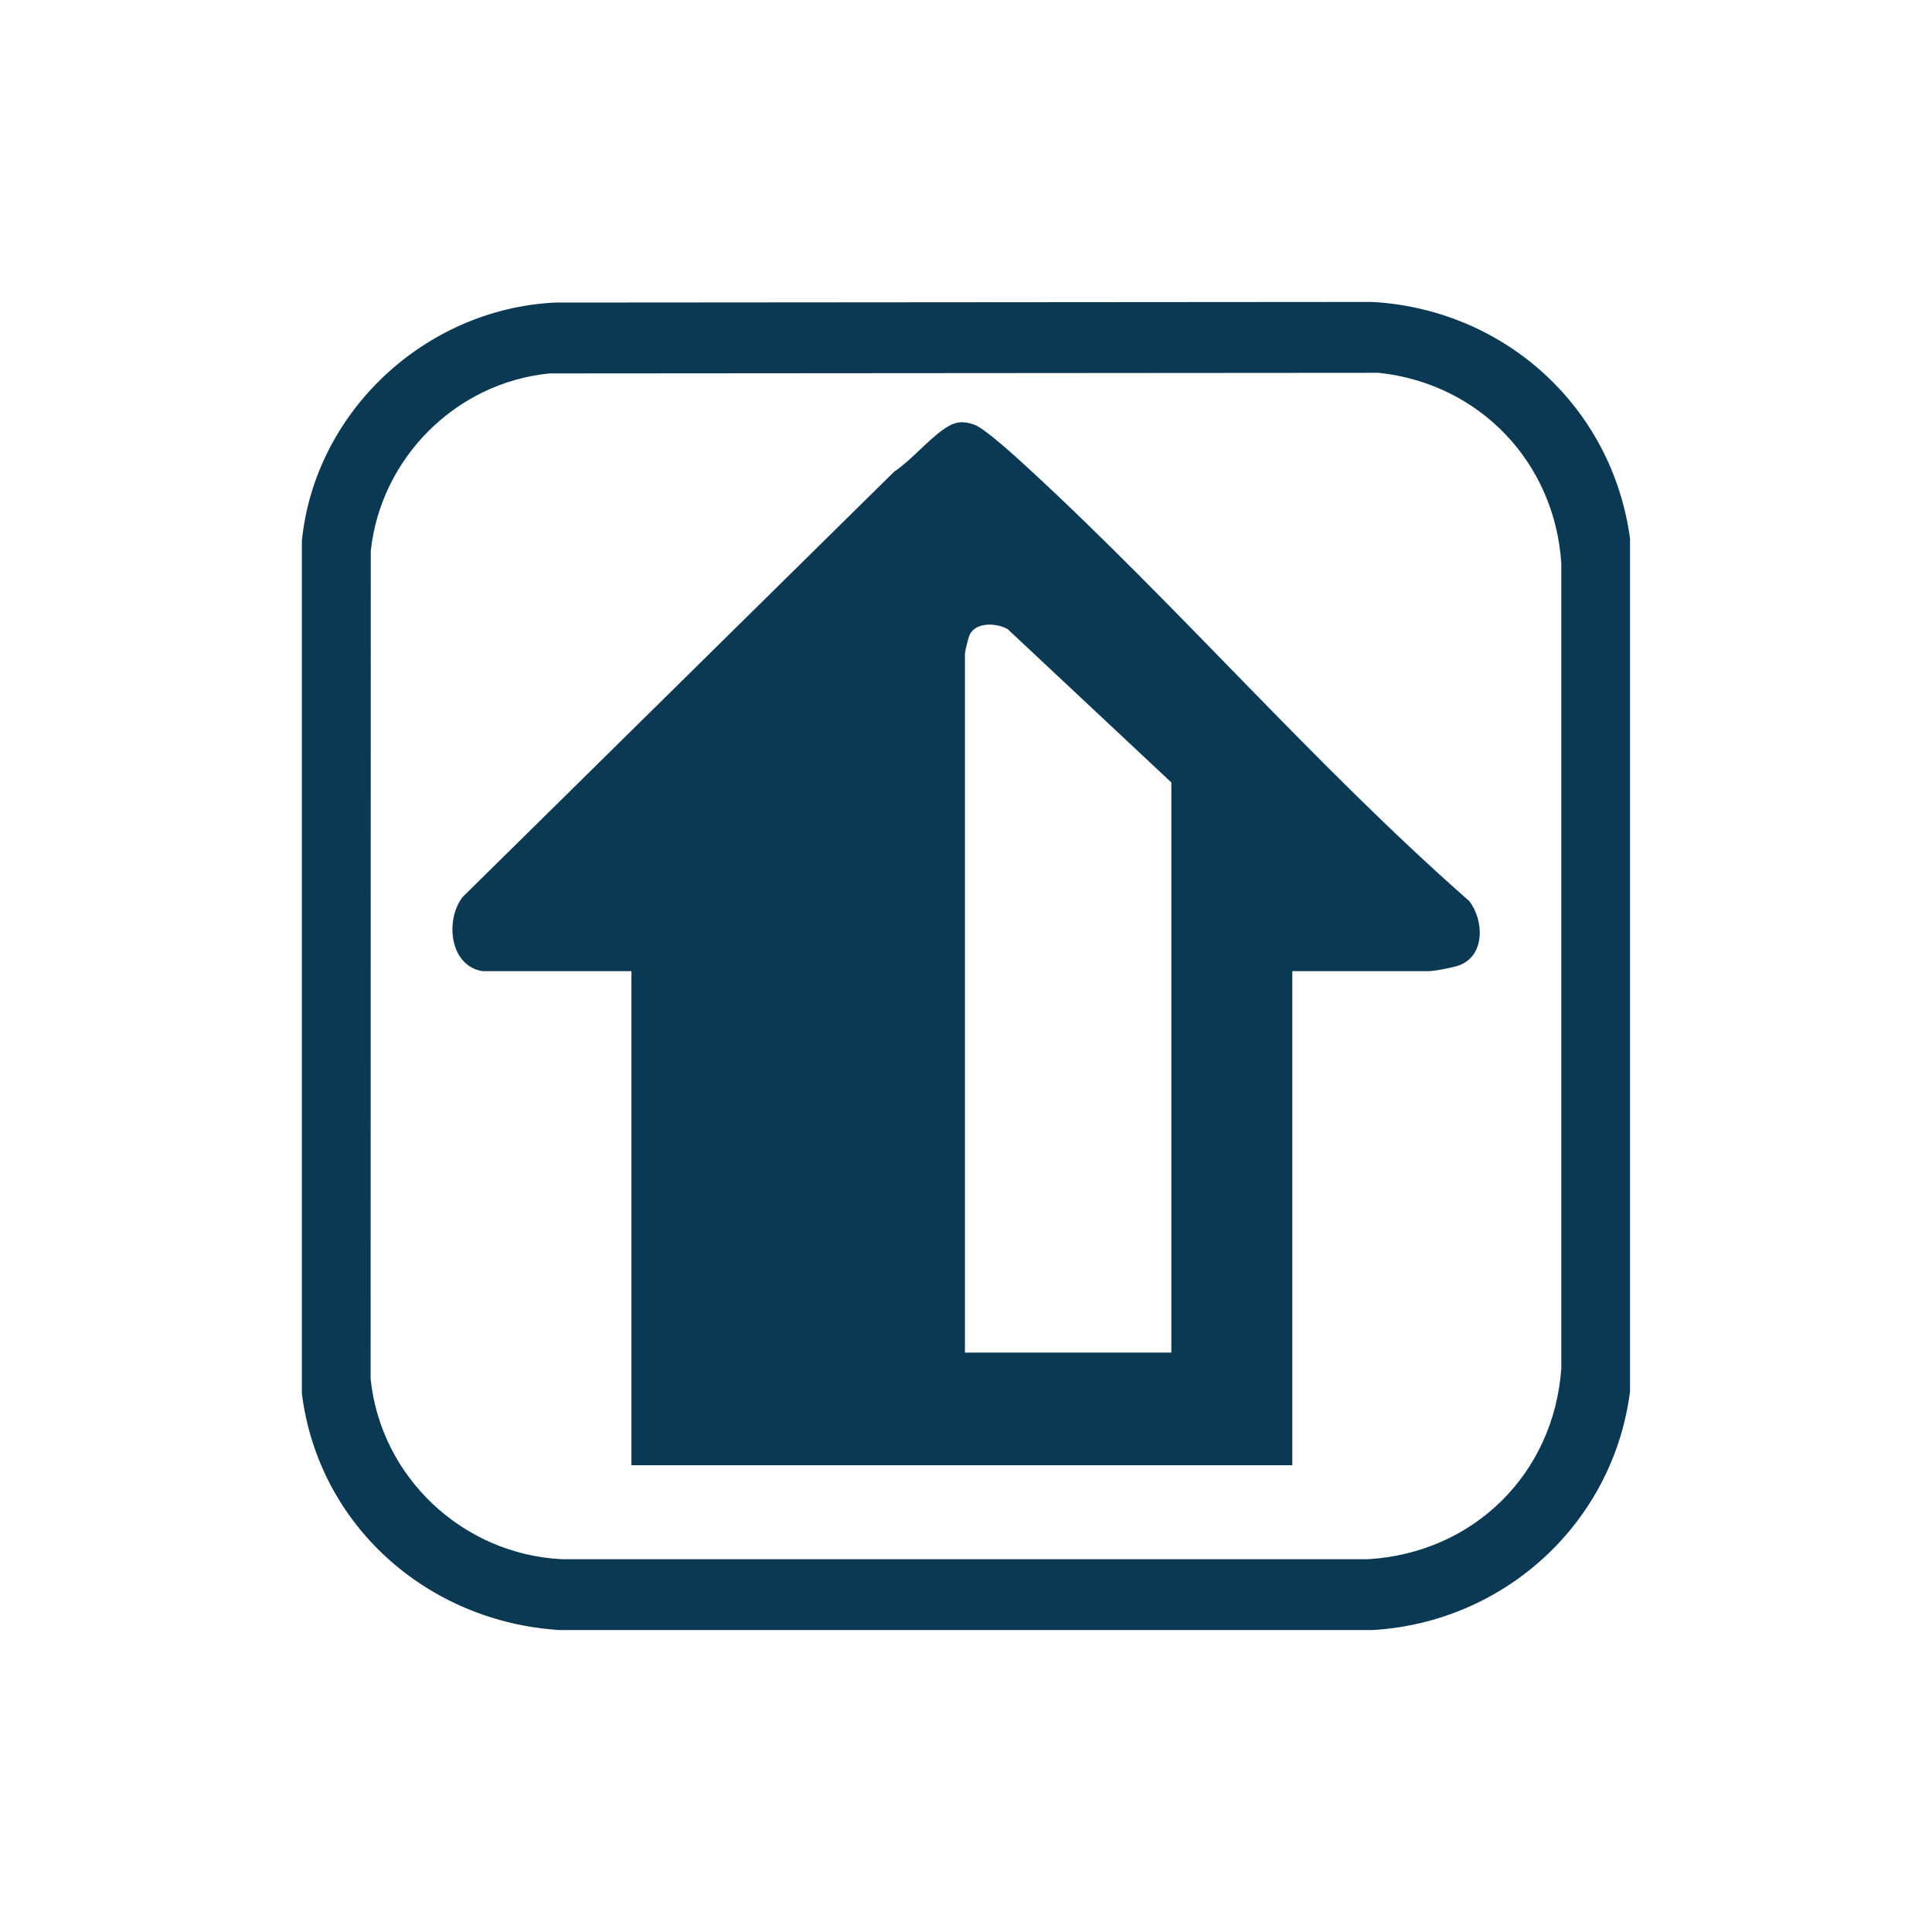
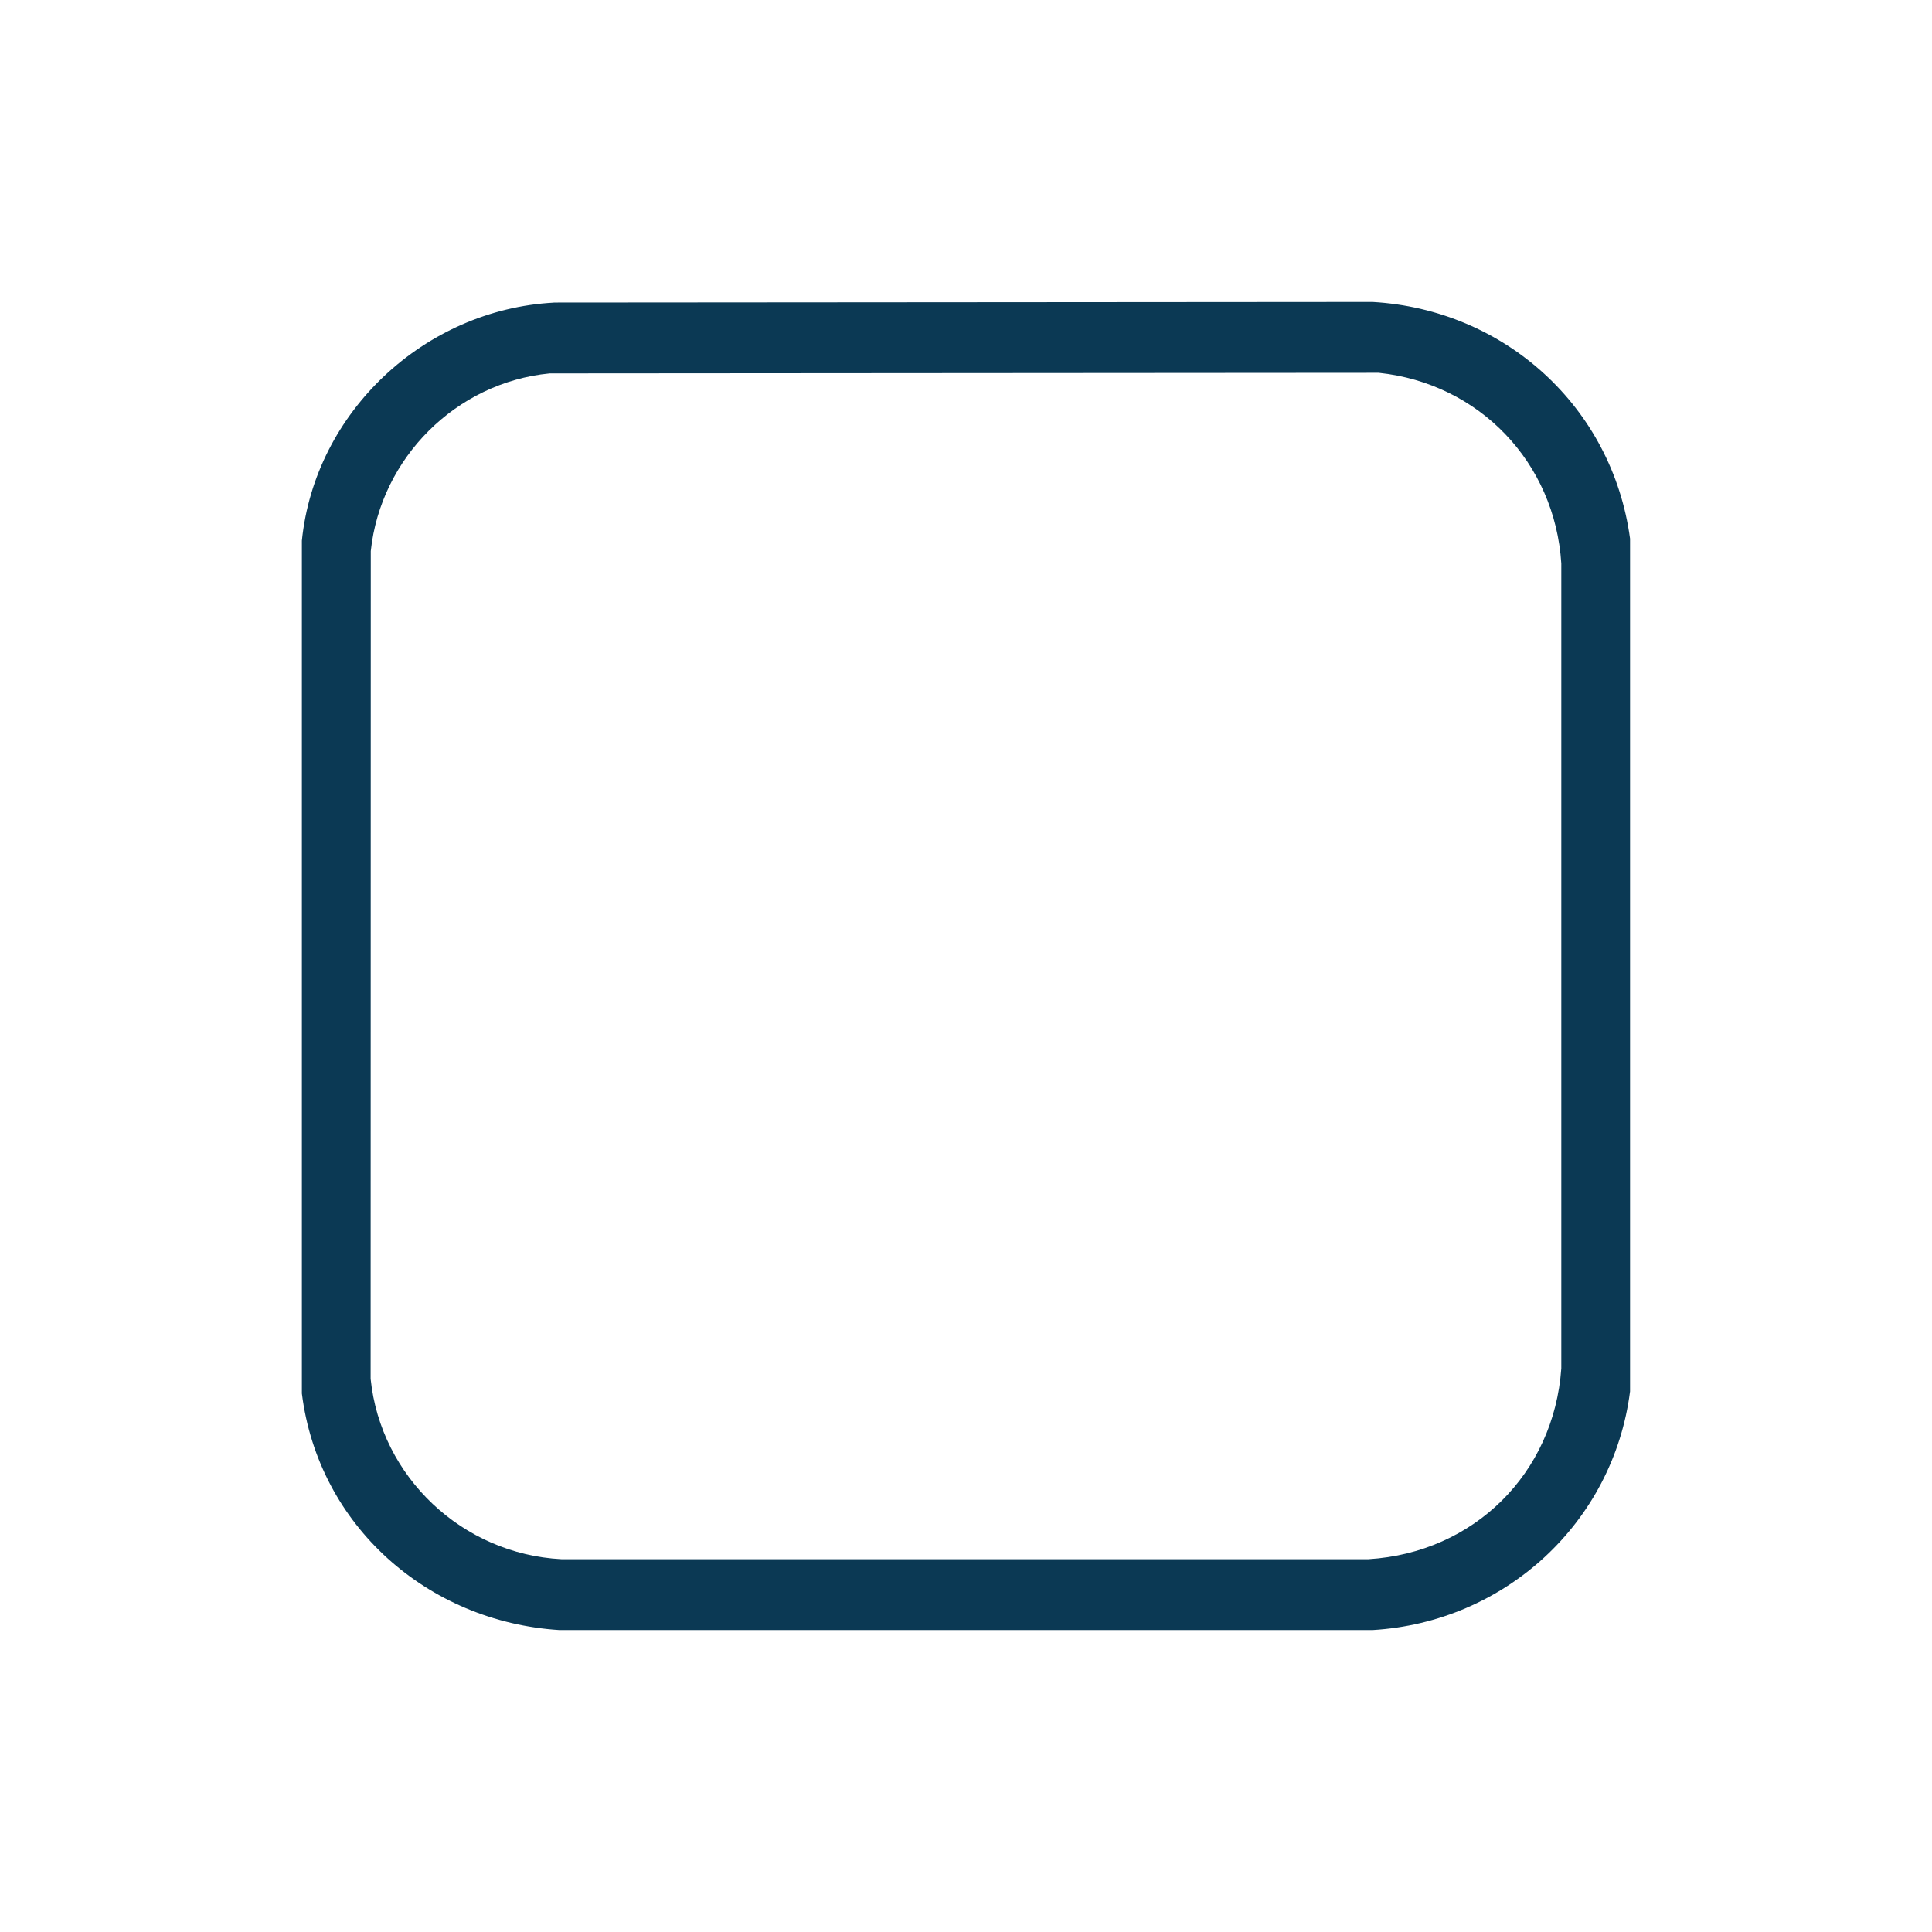
<svg xmlns="http://www.w3.org/2000/svg" id="a" viewBox="0 0 256 256">
  <path d="M73.38,40.09l108.49-.08c17.53,1.01,31.76,13.92,34.12,31.36v113c-2.23,17.42-16.6,30.59-34.12,31.62h-107.75c-17.46-1.1-31.92-13.84-34.12-31.34v-113.01c1.74-17.07,16.27-30.62,33.38-31.54ZM72.83,49.48c-12.38,1.2-22.39,11.19-23.7,23.54l-.02,109.68c1.34,13.04,12.19,23.22,25.28,23.9h106.94c13.95-.86,24.57-11.33,25.55-25.28v-106.66c-.85-13.39-10.86-23.85-24.19-25.26l-109.86.08Z" fill="#0b3954" />
-   <path d="M63.91,128.68c-4.35-.72-4.95-6.78-2.62-9.81l57.18-56.36c2.27-1.54,4.21-3.91,6.38-5.5,1.44-1.05,2.48-1.37,4.27-.73,1.39.49,5.69,4.44,7.03,5.67,19.96,18.35,38.1,39.5,58.56,57.47,1.9,2.51,2.11,7.07-1.23,8.44-.78.32-3.37.82-4.15.82h-18.09v65.47h-87.57v-65.47h-19.75ZM155.21,179.24v-75.56l-21.68-20.31c-1.47-.84-4.22-.99-5.06.76-.13.28-.61,2.21-.61,2.42v92.68h27.35Z" fill="#0b3954" />
</svg>